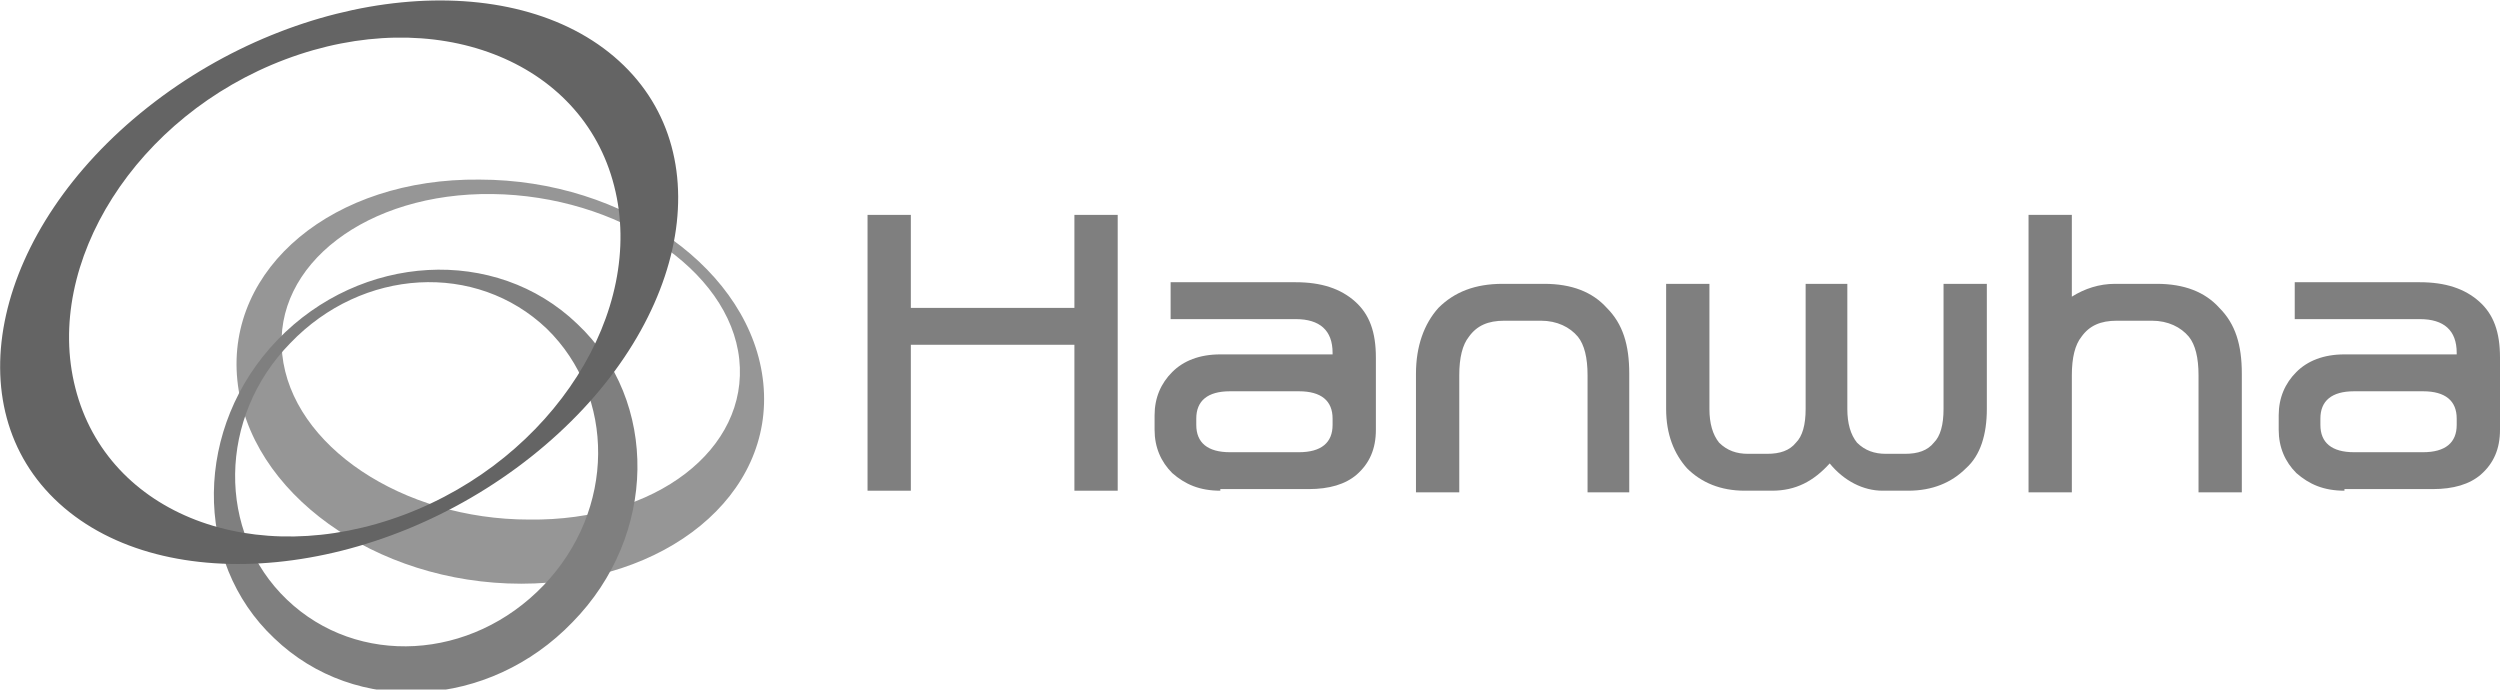
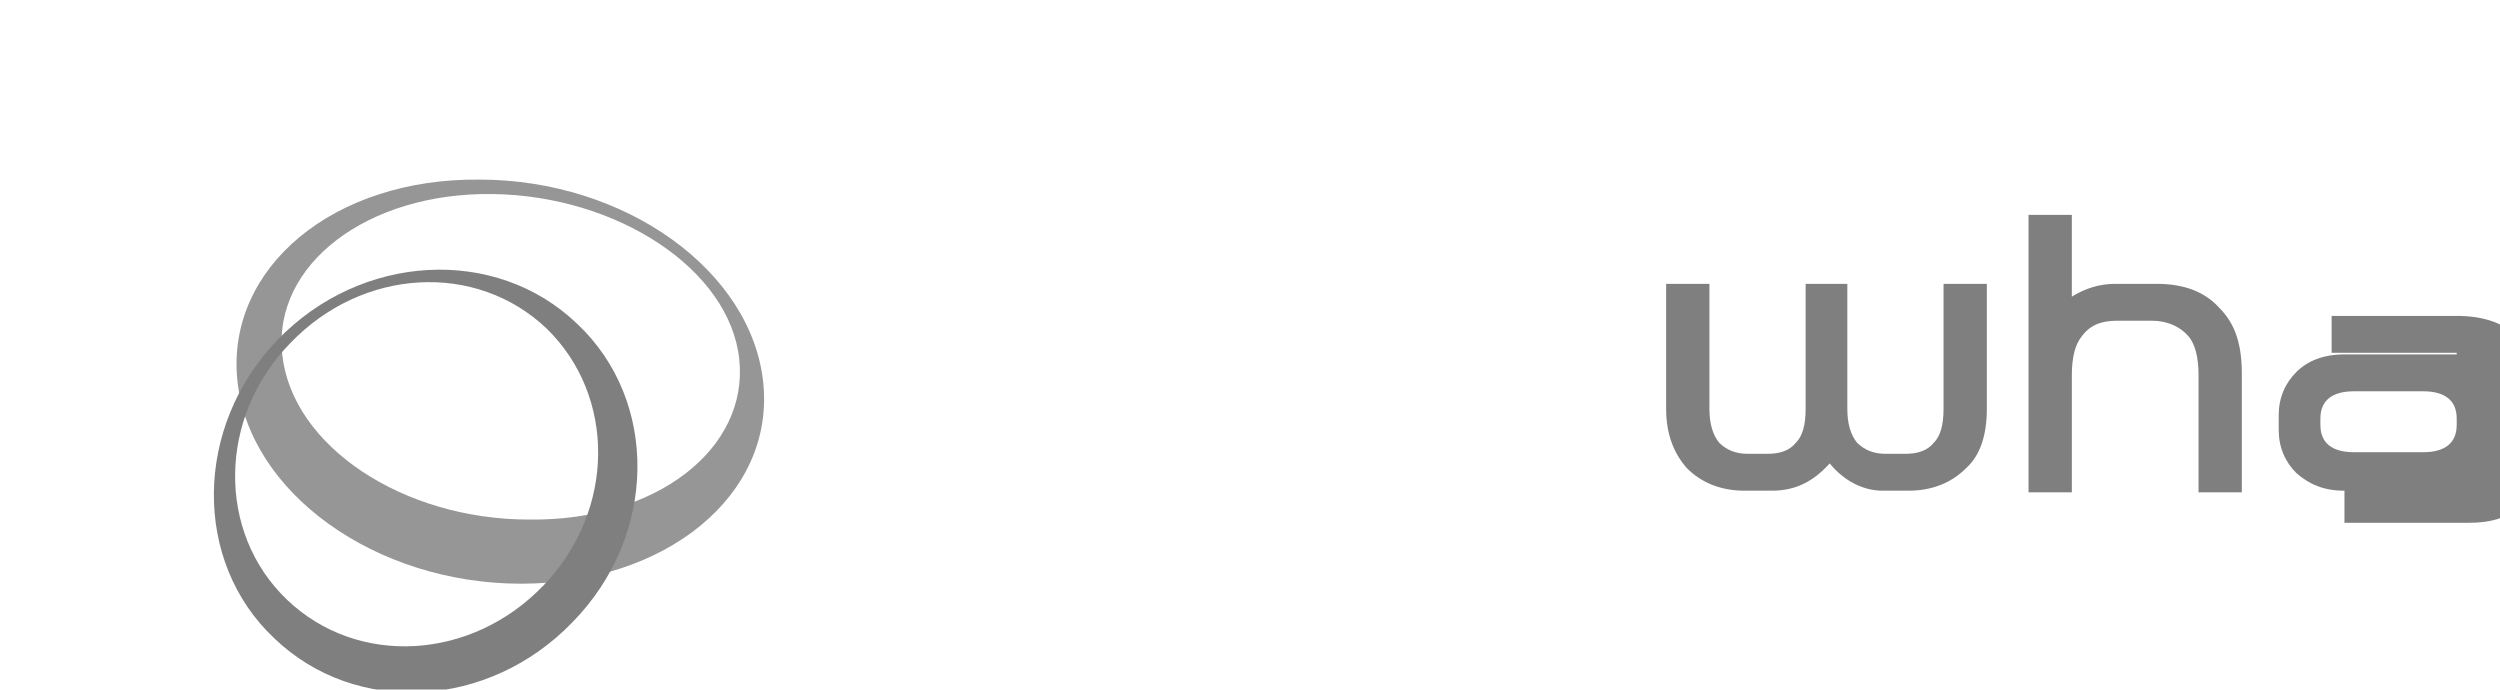
<svg xmlns="http://www.w3.org/2000/svg" version="1.1" id="Layer_1" x="0px" y="0px" viewBox="0 0 155.9 43" style="enable-background:new 0 0 155.9 43;" xml:space="preserve">
  <style type="text/css"> .st0{fill:#969696;} .st1{fill:#7F7F7F;} .st2{fill:#646464;} </style>
  <g>
    <path class="st0" d="M17.6,22.1C17,16.5,22.9,12,30.7,12.1s14.8,4.7,15.4,10.3C46.7,28,40.9,32.5,33,32.4 C25.1,32.4,18.2,27.8,17.6,22.1 M47.6,23.9c-0.7-7-8.6-12.7-17.7-12.7c-9.1-0.1-15.8,5.5-15.1,12.5s8.6,12.7,17.7,12.7 C41.5,36.4,48.3,30.9,47.6,23.9" />
    <path class="st1" d="M33.9,36.5c-4.5,4.7-11.6,5.1-16,0.9c-4.4-4.2-4.3-11.4,0.2-16c4.5-4.7,11.6-5.1,16-0.9 C38.4,24.7,38.4,31.8,33.9,36.5 M17.3,21.2c-5.2,5.4-5.3,13.8-0.2,18.6c5.1,4.9,13.4,4.4,18.6-1C41,33.4,41.1,25,36,20.2 C30.9,15.3,22.5,15.8,17.3,21.2" />
-     <path class="st2" d="M17.8,3.7c9.3-3.5,18.5,0,20.5,7.9c2,7.8-3.8,17-13.1,20.5c-9.3,3.5-18.5,0-20.5-7.9 C2.7,16.4,8.5,7.2,17.8,3.7 M9.2,6.7c-9.6,7.6-12.1,18.7-5.5,24.7c6.6,6,19.8,4.7,29.4-2.9c9.6-7.6,12.1-18.7,5.5-24.7 C32-2.2,18.8-0.9,9.2,6.7" />
  </g>
  <g>
-     <path class="st1" d="M69.7,13.4v17.2H67v-9.1H56.8v9.1h-2.7V13.4h2.7v5.8H67v-5.8H69.7z" />
-     <path class="st1" d="M76.1,30.6c-1.3,0-2.2-0.4-3-1.1c-0.7-0.7-1.1-1.6-1.1-2.7v-0.9c0-1.1,0.4-2,1.1-2.7c0.7-0.7,1.7-1.1,3-1.1h7 V22c0-1.4-0.8-2.1-2.3-2.1h-7.8v-2.3h7.8c1.6,0,2.8,0.4,3.7,1.2c0.9,0.8,1.3,1.9,1.3,3.5v4.5c0,1.2-0.4,2.1-1.2,2.8 c-0.7,0.6-1.7,0.9-3,0.9H76.1z M81,24.4h-4.3c-1.4,0-2.1,0.6-2.1,1.7v0.4c0,1.1,0.7,1.7,2.1,1.7H81c1.4,0,2.1-0.6,2.1-1.7v-0.4 C83.1,25,82.4,24.4,81,24.4z" />
-     <path class="st1" d="M93.7,17.7h2.6c1.7,0,3,0.5,3.9,1.5c1,1,1.4,2.3,1.4,4.1v7.4H99v-7.3c0-1.1-0.2-1.9-0.6-2.4 c-0.5-0.6-1.3-1-2.3-1h-2.3c-1,0-1.7,0.3-2.2,1c-0.4,0.5-0.6,1.3-0.6,2.4v7.3h-2.7v-7.4c0-1.7,0.5-3.1,1.4-4.1 C90.7,18.2,92,17.7,93.7,17.7z" />
    <path class="st1" d="M114.1,28.9c-1,1.1-2.1,1.7-3.6,1.7h-1.7c-1.5,0-2.7-0.5-3.6-1.4c-0.8-0.9-1.3-2.1-1.3-3.7v-7.8h2.7v7.8 c0,0.9,0.2,1.6,0.6,2.1c0.5,0.5,1.1,0.7,1.8,0.7h1.2c0.8,0,1.4-0.2,1.8-0.7c0.4-0.4,0.6-1.1,0.6-2.1v-7.8h2.6v7.8 c0,0.9,0.2,1.6,0.6,2.1c0.5,0.5,1.1,0.7,1.8,0.7h1.2c0.8,0,1.4-0.2,1.8-0.7c0.4-0.4,0.6-1.1,0.6-2.1v-7.8h2.7v7.8 c0,1.6-0.4,2.9-1.3,3.7c-0.9,0.9-2.1,1.4-3.6,1.4h-1.6C116.2,30.6,115,30,114.1,28.9z" />
    <path class="st1" d="M132,20c-1,0-1.7,0.3-2.2,1c-0.4,0.5-0.6,1.3-0.6,2.4v7.3h-2.7V13.4h2.7v5.1c0.8-0.5,1.7-0.8,2.7-0.8h2.6 c1.7,0,3,0.5,3.9,1.5c1,1,1.4,2.3,1.4,4.1v7.4h-2.7v-7.3c0-1.1-0.2-1.9-0.6-2.4c-0.5-0.6-1.3-1-2.3-1C134.3,20,132,20,132,20z" />
-     <path class="st1" d="M146.2,30.6c-1.3,0-2.2-0.4-3-1.1c-0.7-0.7-1.1-1.6-1.1-2.7v-0.9c0-1.1,0.4-2,1.1-2.7c0.7-0.7,1.7-1.1,3-1.1h7 V22c0-1.4-0.8-2.1-2.3-2.1h-7.8v-2.3h7.8c1.6,0,2.8,0.4,3.7,1.2c0.9,0.8,1.3,1.9,1.3,3.5v4.5c0,1.2-0.4,2.1-1.2,2.8 c-0.7,0.6-1.7,0.9-3,0.9H146.2z M151.1,24.4h-4.3c-1.4,0-2.1,0.6-2.1,1.7v0.4c0,1.1,0.7,1.7,2.1,1.7h4.3c1.4,0,2.1-0.6,2.1-1.7 v-0.4C153.2,25,152.5,24.4,151.1,24.4z" />
+     <path class="st1" d="M146.2,30.6c-1.3,0-2.2-0.4-3-1.1c-0.7-0.7-1.1-1.6-1.1-2.7v-0.9c0-1.1,0.4-2,1.1-2.7c0.7-0.7,1.7-1.1,3-1.1h7 V22h-7.8v-2.3h7.8c1.6,0,2.8,0.4,3.7,1.2c0.9,0.8,1.3,1.9,1.3,3.5v4.5c0,1.2-0.4,2.1-1.2,2.8 c-0.7,0.6-1.7,0.9-3,0.9H146.2z M151.1,24.4h-4.3c-1.4,0-2.1,0.6-2.1,1.7v0.4c0,1.1,0.7,1.7,2.1,1.7h4.3c1.4,0,2.1-0.6,2.1-1.7 v-0.4C153.2,25,152.5,24.4,151.1,24.4z" />
  </g>
</svg>